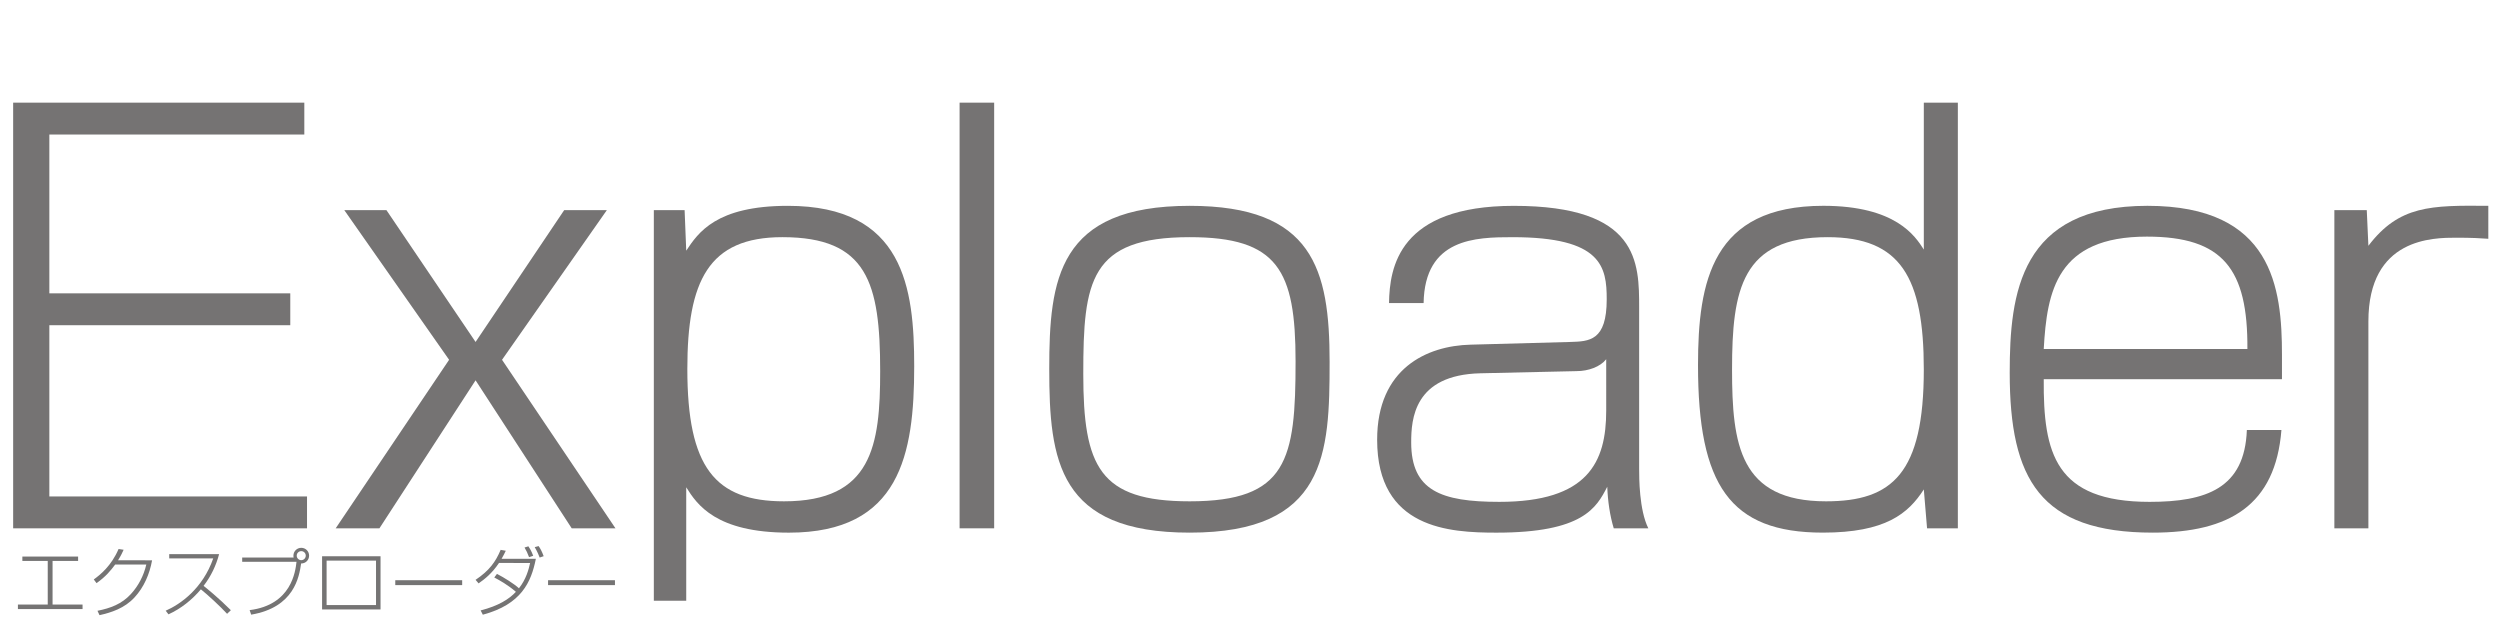
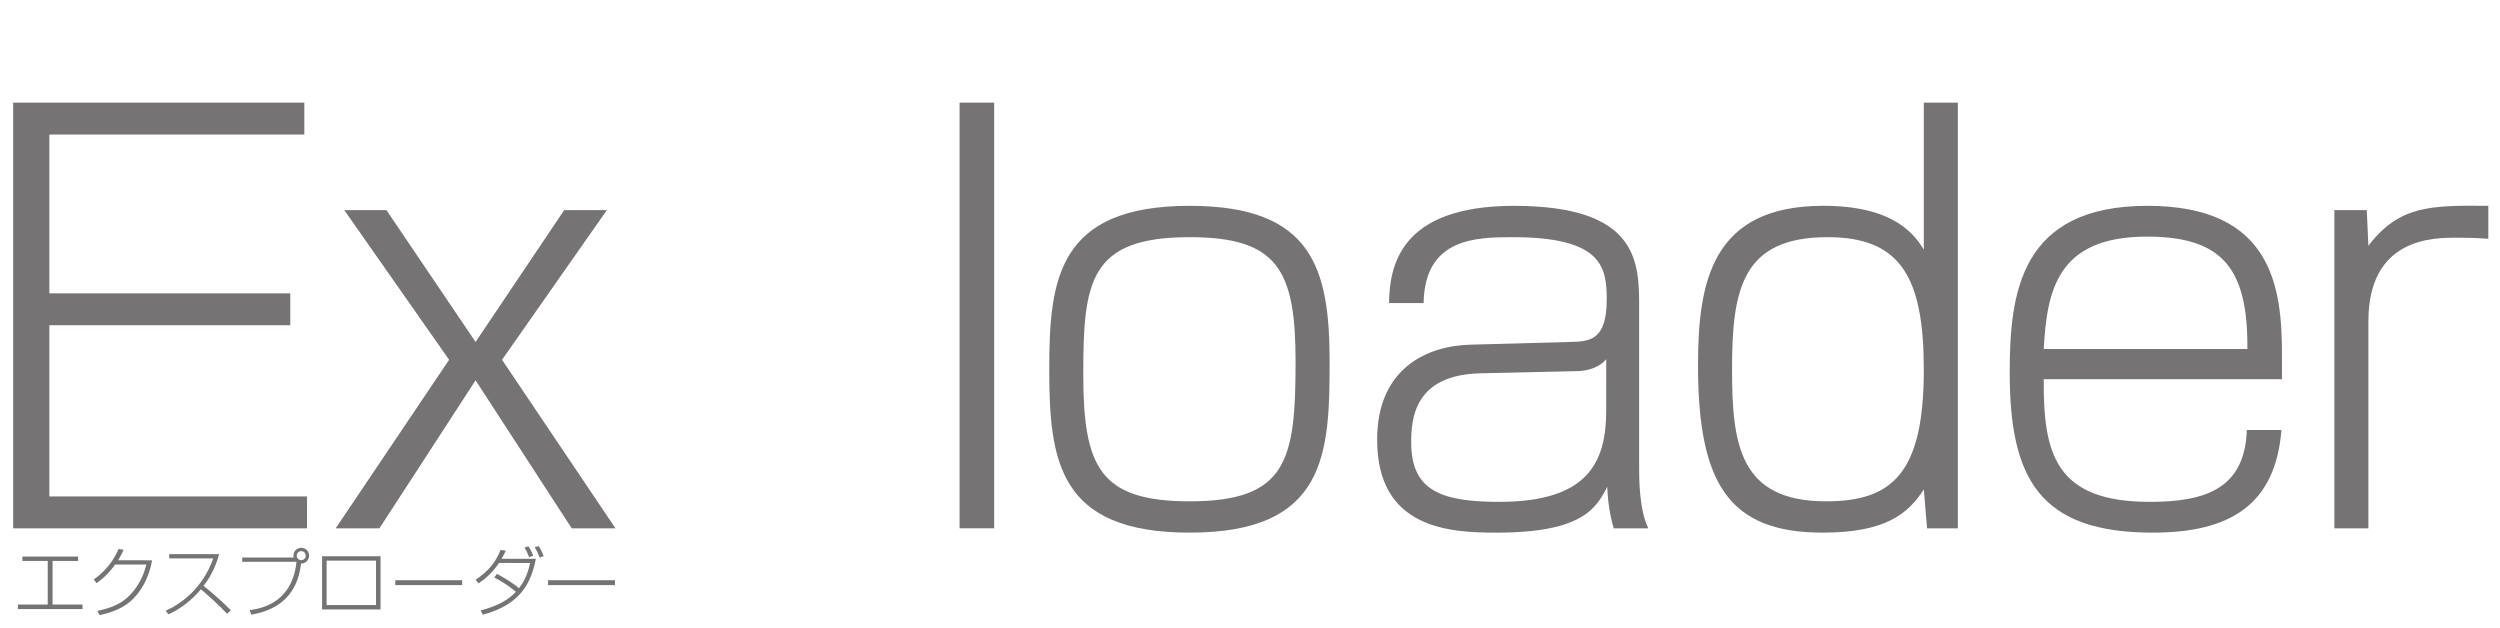
<svg xmlns="http://www.w3.org/2000/svg" version="1.1" x="0px" y="0px" width="199px" height="50px" viewBox="0 -0.667 199 50" enable-background="new 0 -0.667 199 50" xml:space="preserve">
  <defs>
</defs>
  <path fill="#757373" d="M24.224,7.504v2.537H3.928v12.642h19.178v2.537H3.928v13.631h20.511v2.537H1.047V7.504H24.224z" />
  <path fill="#757373" d="M30.761,16.061l7.095,10.492l7.052-10.492h3.396l-8.342,11.911l9.03,13.416h-3.483l-7.653-11.782     l-7.654,11.782h-3.482l9.029-13.416l-8.342-11.911H30.761z" />
-   <path fill="#757373" d="M52.045,16.061h2.45l0.129,3.225c0.946-1.419,2.365-3.569,8.084-3.569c9.245,0,10.063,6.536,10.063,12.771     c0,7.009-1.118,13.244-9.977,13.244c-5.805,0-7.31-2.236-8.17-3.612v9.03h-2.579V16.061z M70.062,28.875     c0-7.052-1.032-10.664-7.783-10.664c-5.891,0-7.567,3.483-7.567,10.492c0,7.826,2.192,10.535,7.696,10.535     C69.416,39.238,70.062,34.809,70.062,28.875z" />
  <path fill="#757373" d="M79.135,7.504v33.883h-2.752V7.504H79.135z" />
  <path fill="#757373" d="M94.7,15.717c9.804,0,11.137,5.031,11.137,12.427c0,7.31-0.258,13.587-11.137,13.587     c-10.449,0-11.18-5.719-11.18-13.028C83.521,21.565,84.208,15.717,94.7,15.717z M86.229,29.09c0,7.396,1.29,10.148,8.471,10.148     c7.782,0,8.428-3.311,8.428-11.137c0-7.267-1.419-9.89-8.428-9.89C86.745,18.211,86.229,21.694,86.229,29.09z" />
  <path fill="#757373" d="M130.476,36.658c0,0.688,0,3.268,0.731,4.73h-2.752c-0.302-0.989-0.474-2.15-0.517-3.311     c-0.859,1.677-1.935,3.655-8.814,3.655c-3.741,0-9.503-0.301-9.503-7.396c0-5.676,3.956-7.482,7.438-7.568l7.912-0.215     c1.548-0.043,2.924-0.086,2.924-3.396c0-2.58-0.387-4.945-7.481-4.945c-2.967,0-7.009,0.086-7.095,5.246h-2.752     c0.043-2.838,0.773-7.74,9.933-7.74c9.976,0,9.976,4.515,9.976,8.126V36.658z M127.853,27.929c-0.473,0.602-1.419,0.946-2.365,0.946     l-7.653,0.172c-5.289,0.129-5.504,3.655-5.504,5.504c0,3.827,2.365,4.73,7.009,4.73c7.052,0,8.514-3.139,8.514-7.267V27.929z" />
  <path fill="#757373" d="M155.845,7.504v33.883h-2.451l-0.258-3.096c-1.247,1.935-3.053,3.439-8.041,3.439     c-7.396,0-9.933-3.784-9.933-13.33c0-6.665,1.118-12.685,9.976-12.685c5.763,0,7.311,2.408,7.998,3.483V7.504H155.845z      M137.871,28.746c0,5.977,0.602,10.492,7.481,10.492c5.289,0,7.783-2.236,7.783-10.492c0-7.353-1.849-10.535-7.653-10.535     C138.646,18.211,137.871,22.382,137.871,28.746z" />
  <path fill="#757373" d="M162.682,29.52c-0.043,5.891,0.903,9.761,8.428,9.761c4.515,0,7.568-1.075,7.74-5.719h2.752     c-0.474,5.977-4.128,8.169-10.234,8.169c-8.986,0-11.395-4.257-11.395-12.728c0-6.321,0.817-13.287,10.965-13.287     c9.976,0,10.707,6.536,10.707,11.868v1.935H162.682z M178.893,27.112c0.043-6.364-1.936-8.944-7.998-8.944     c-7.181,0-7.955,4.343-8.213,8.944H178.893z" />
  <path fill="#757373" d="M188.395,16.061l0.129,2.838c2.451-3.225,4.988-3.225,9.546-3.182v2.623     c-0.559-0.043-1.333-0.086-2.537-0.086c-1.849,0-7.009,0-7.009,6.665v16.469h-2.709V16.061H188.395z" />
  <path fill="#757474" d="M6.217,43.635v0.348H4.184v3.472h2.387v0.36H1.426v-0.36H3.8v-3.472H1.78v-0.348H6.217z" />
  <path fill="#757474" d="M12.106,43.935c-0.198,1.091-0.642,2.135-1.397,2.951C9.918,47.749,8.868,48.09,7.921,48.3l-0.162-0.348     c1.038-0.21,1.931-0.534,2.663-1.337c0.606-0.66,1.02-1.469,1.224-2.345H9.168c-0.348,0.462-0.731,0.954-1.487,1.481l-0.216-0.294     c0.498-0.36,1.397-1.074,1.973-2.423l0.402,0.06c-0.096,0.21-0.186,0.426-0.444,0.839H12.106z" />
  <path fill="#757474" d="M13.188,47.946c1.182-0.516,2.951-1.769,3.784-4.162h-3.502v-0.342h3.97     c-0.24,0.917-0.654,1.775-1.235,2.525c0.21,0.168,1.151,0.917,2.171,1.937l-0.3,0.288c-0.545-0.594-1.559-1.529-2.086-1.949     c-0.708,0.839-1.577,1.535-2.579,1.991L13.188,47.946z" />
  <path fill="#757474" d="M19.871,47.898c3.334-0.414,3.646-3.088,3.73-3.844h-4.323v-0.342h4.096     c-0.012-0.036-0.018-0.072-0.018-0.144c0-0.366,0.294-0.629,0.624-0.629c0.348,0,0.624,0.276,0.624,0.624     c0,0.324-0.251,0.624-0.635,0.624c-0.156,1.073-0.552,3.496-3.976,4.072L19.871,47.898z M23.619,43.563     c0,0.198,0.162,0.36,0.36,0.36c0.204,0,0.36-0.168,0.36-0.36c0-0.204-0.162-0.36-0.36-0.36     C23.787,43.203,23.619,43.359,23.619,43.563z" />
  <path fill="#757474" d="M30.291,43.611v4.234h-4.653v-4.234H30.291z M29.931,43.958h-3.934v3.538h3.934V43.958z" />
  <path fill="#757474" d="M36.789,45.518v0.39h-5.325v-0.39H36.789z" />
  <path fill="#757474" d="M39.558,45.014c0.57,0.294,1.361,0.786,1.751,1.146c0.558-0.702,0.774-1.487,0.888-2.015H39.72     c-0.558,0.833-1.146,1.295-1.625,1.625l-0.24-0.282c1.098-0.737,1.595-1.433,1.997-2.387l0.408,0.072     c-0.09,0.192-0.18,0.372-0.335,0.642h2.729c-0.372,1.859-1.151,3.622-4.222,4.449l-0.174-0.342c1.421-0.36,2.279-0.905,2.807-1.481     c-0.684-0.582-1.301-0.917-1.721-1.14L39.558,45.014z M42.113,43.683c-0.132-0.342-0.204-0.504-0.36-0.768l0.306-0.096     c0.072,0.108,0.222,0.318,0.384,0.755L42.113,43.683z M42.958,43.713c-0.048-0.126-0.186-0.48-0.396-0.828l0.312-0.084     c0.132,0.186,0.252,0.396,0.402,0.804L42.958,43.713z" />
  <path fill="#757474" d="M48.951,45.518v0.39h-5.325v-0.39H48.951z" />
-   <rect id="_x3C_スライス_x3E__1_" fill="none" width="199" height="48.833" />
</svg>